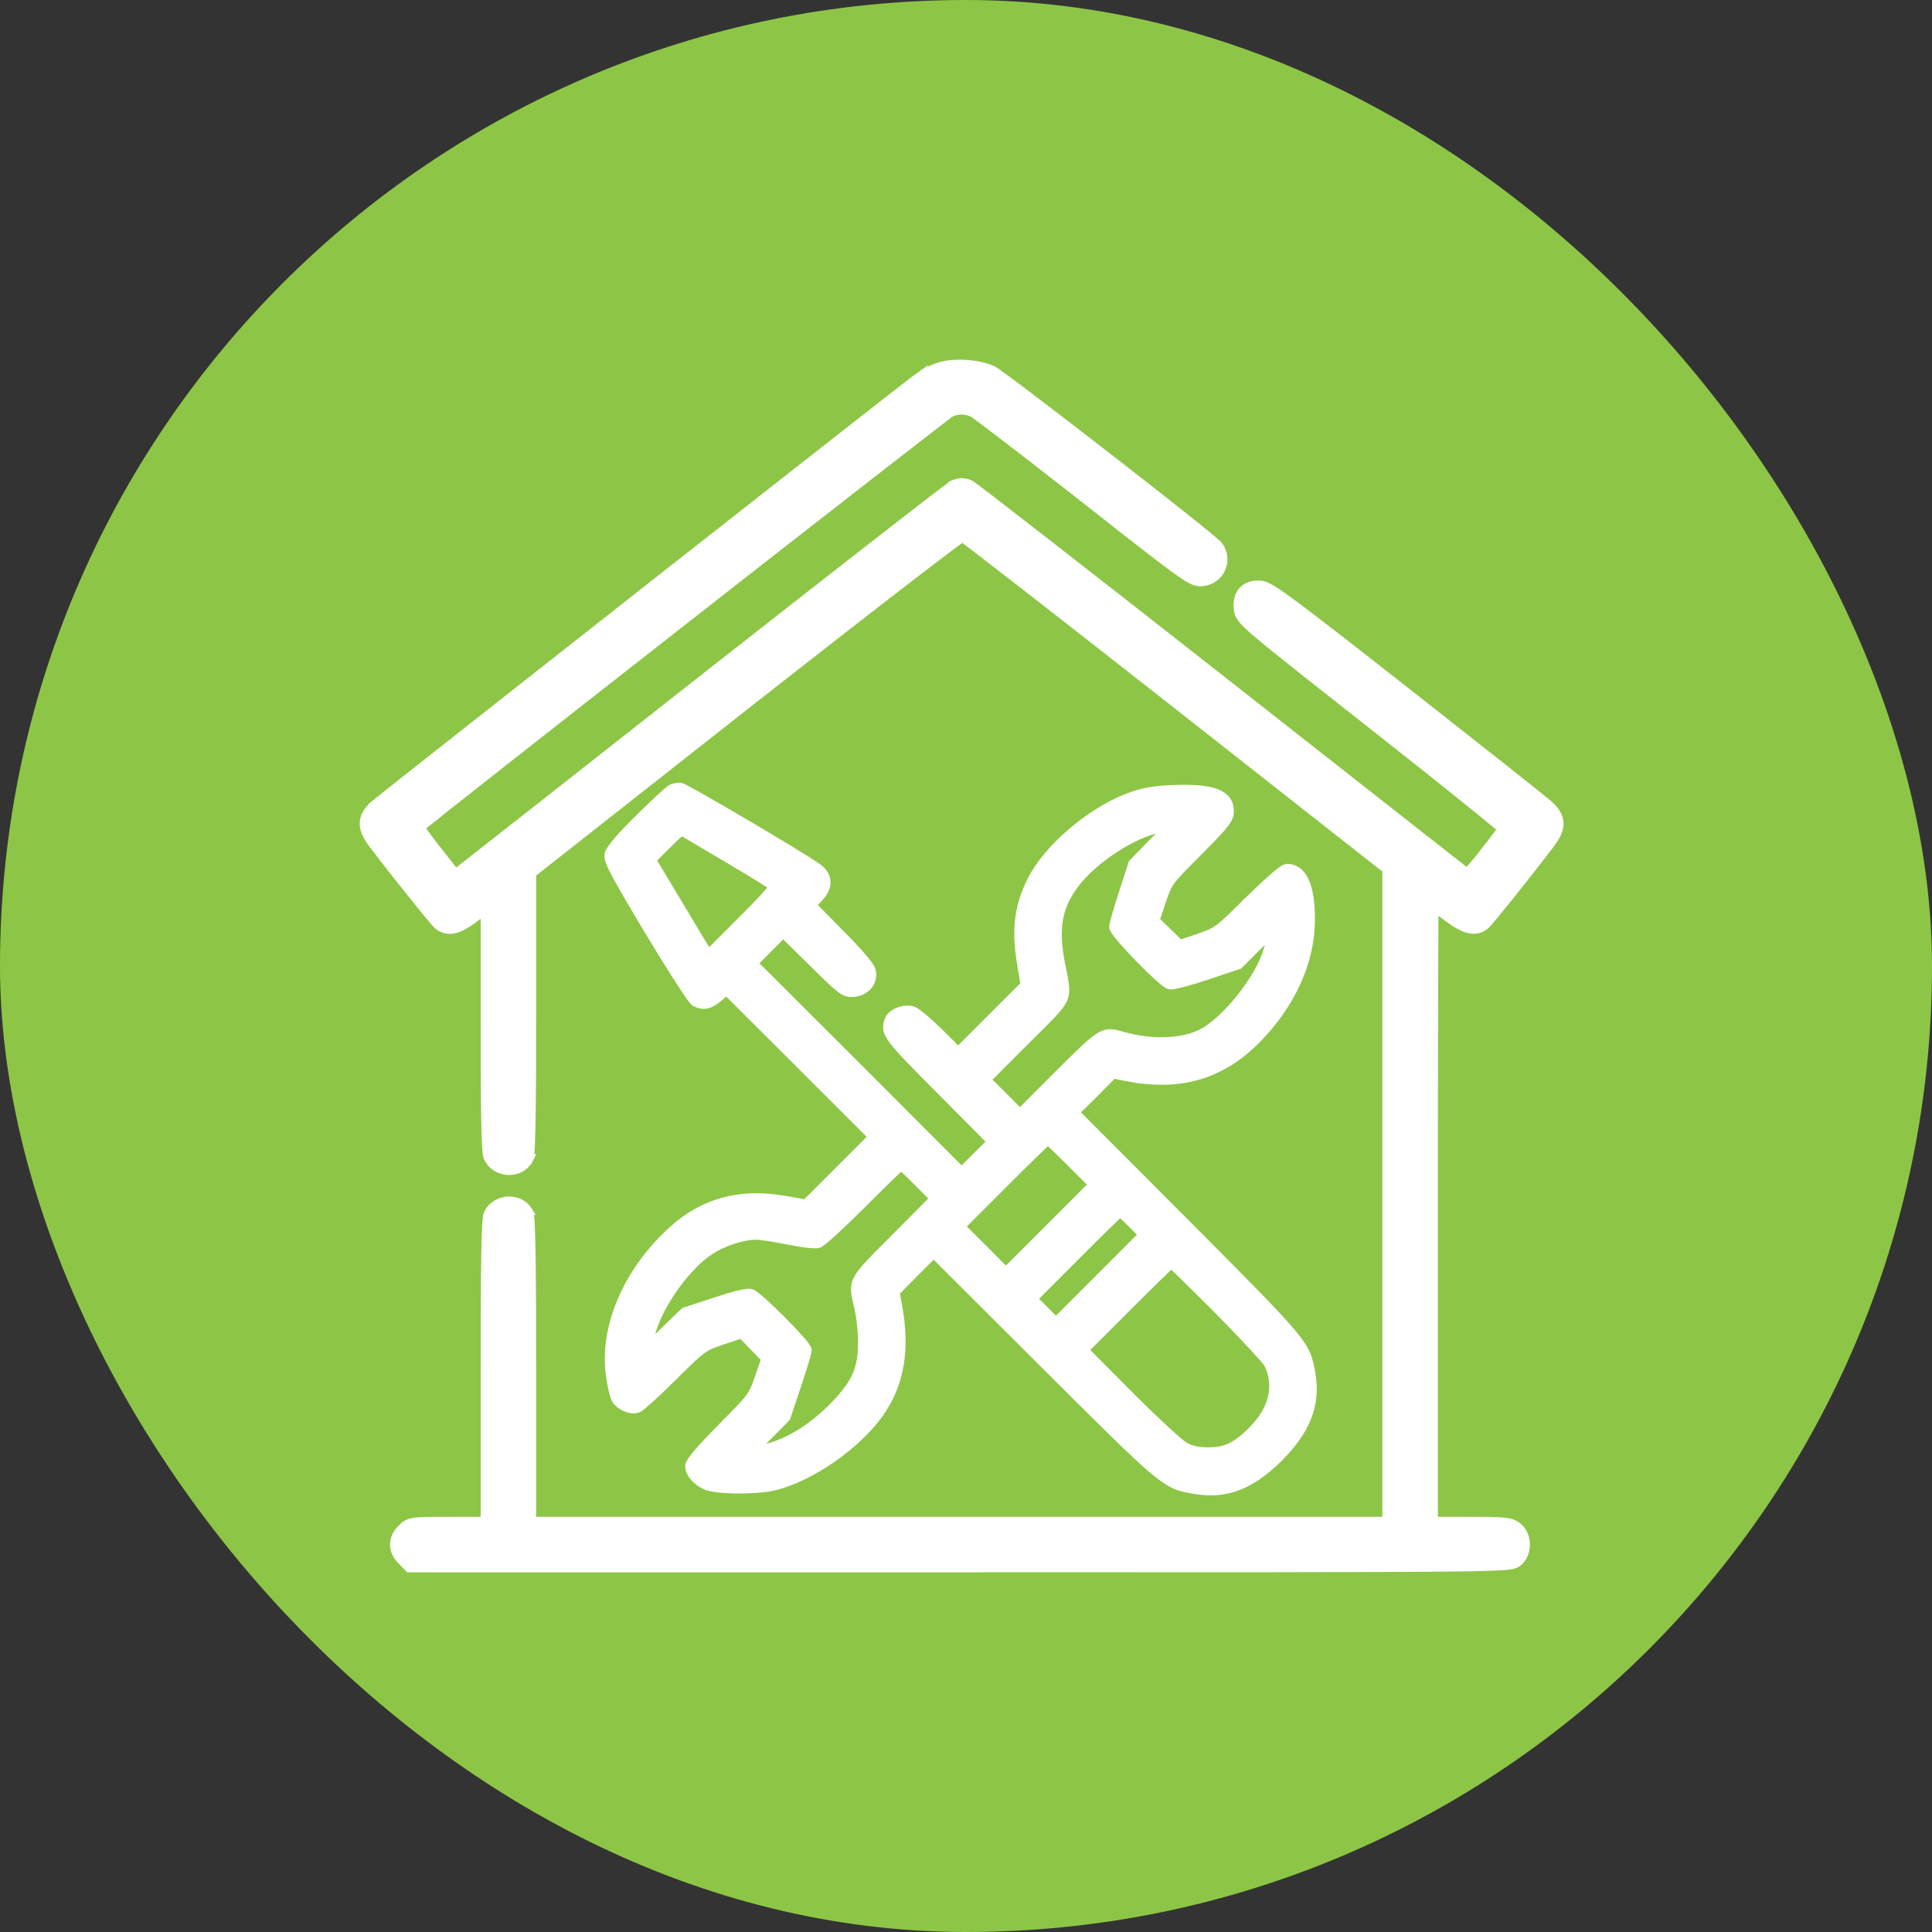
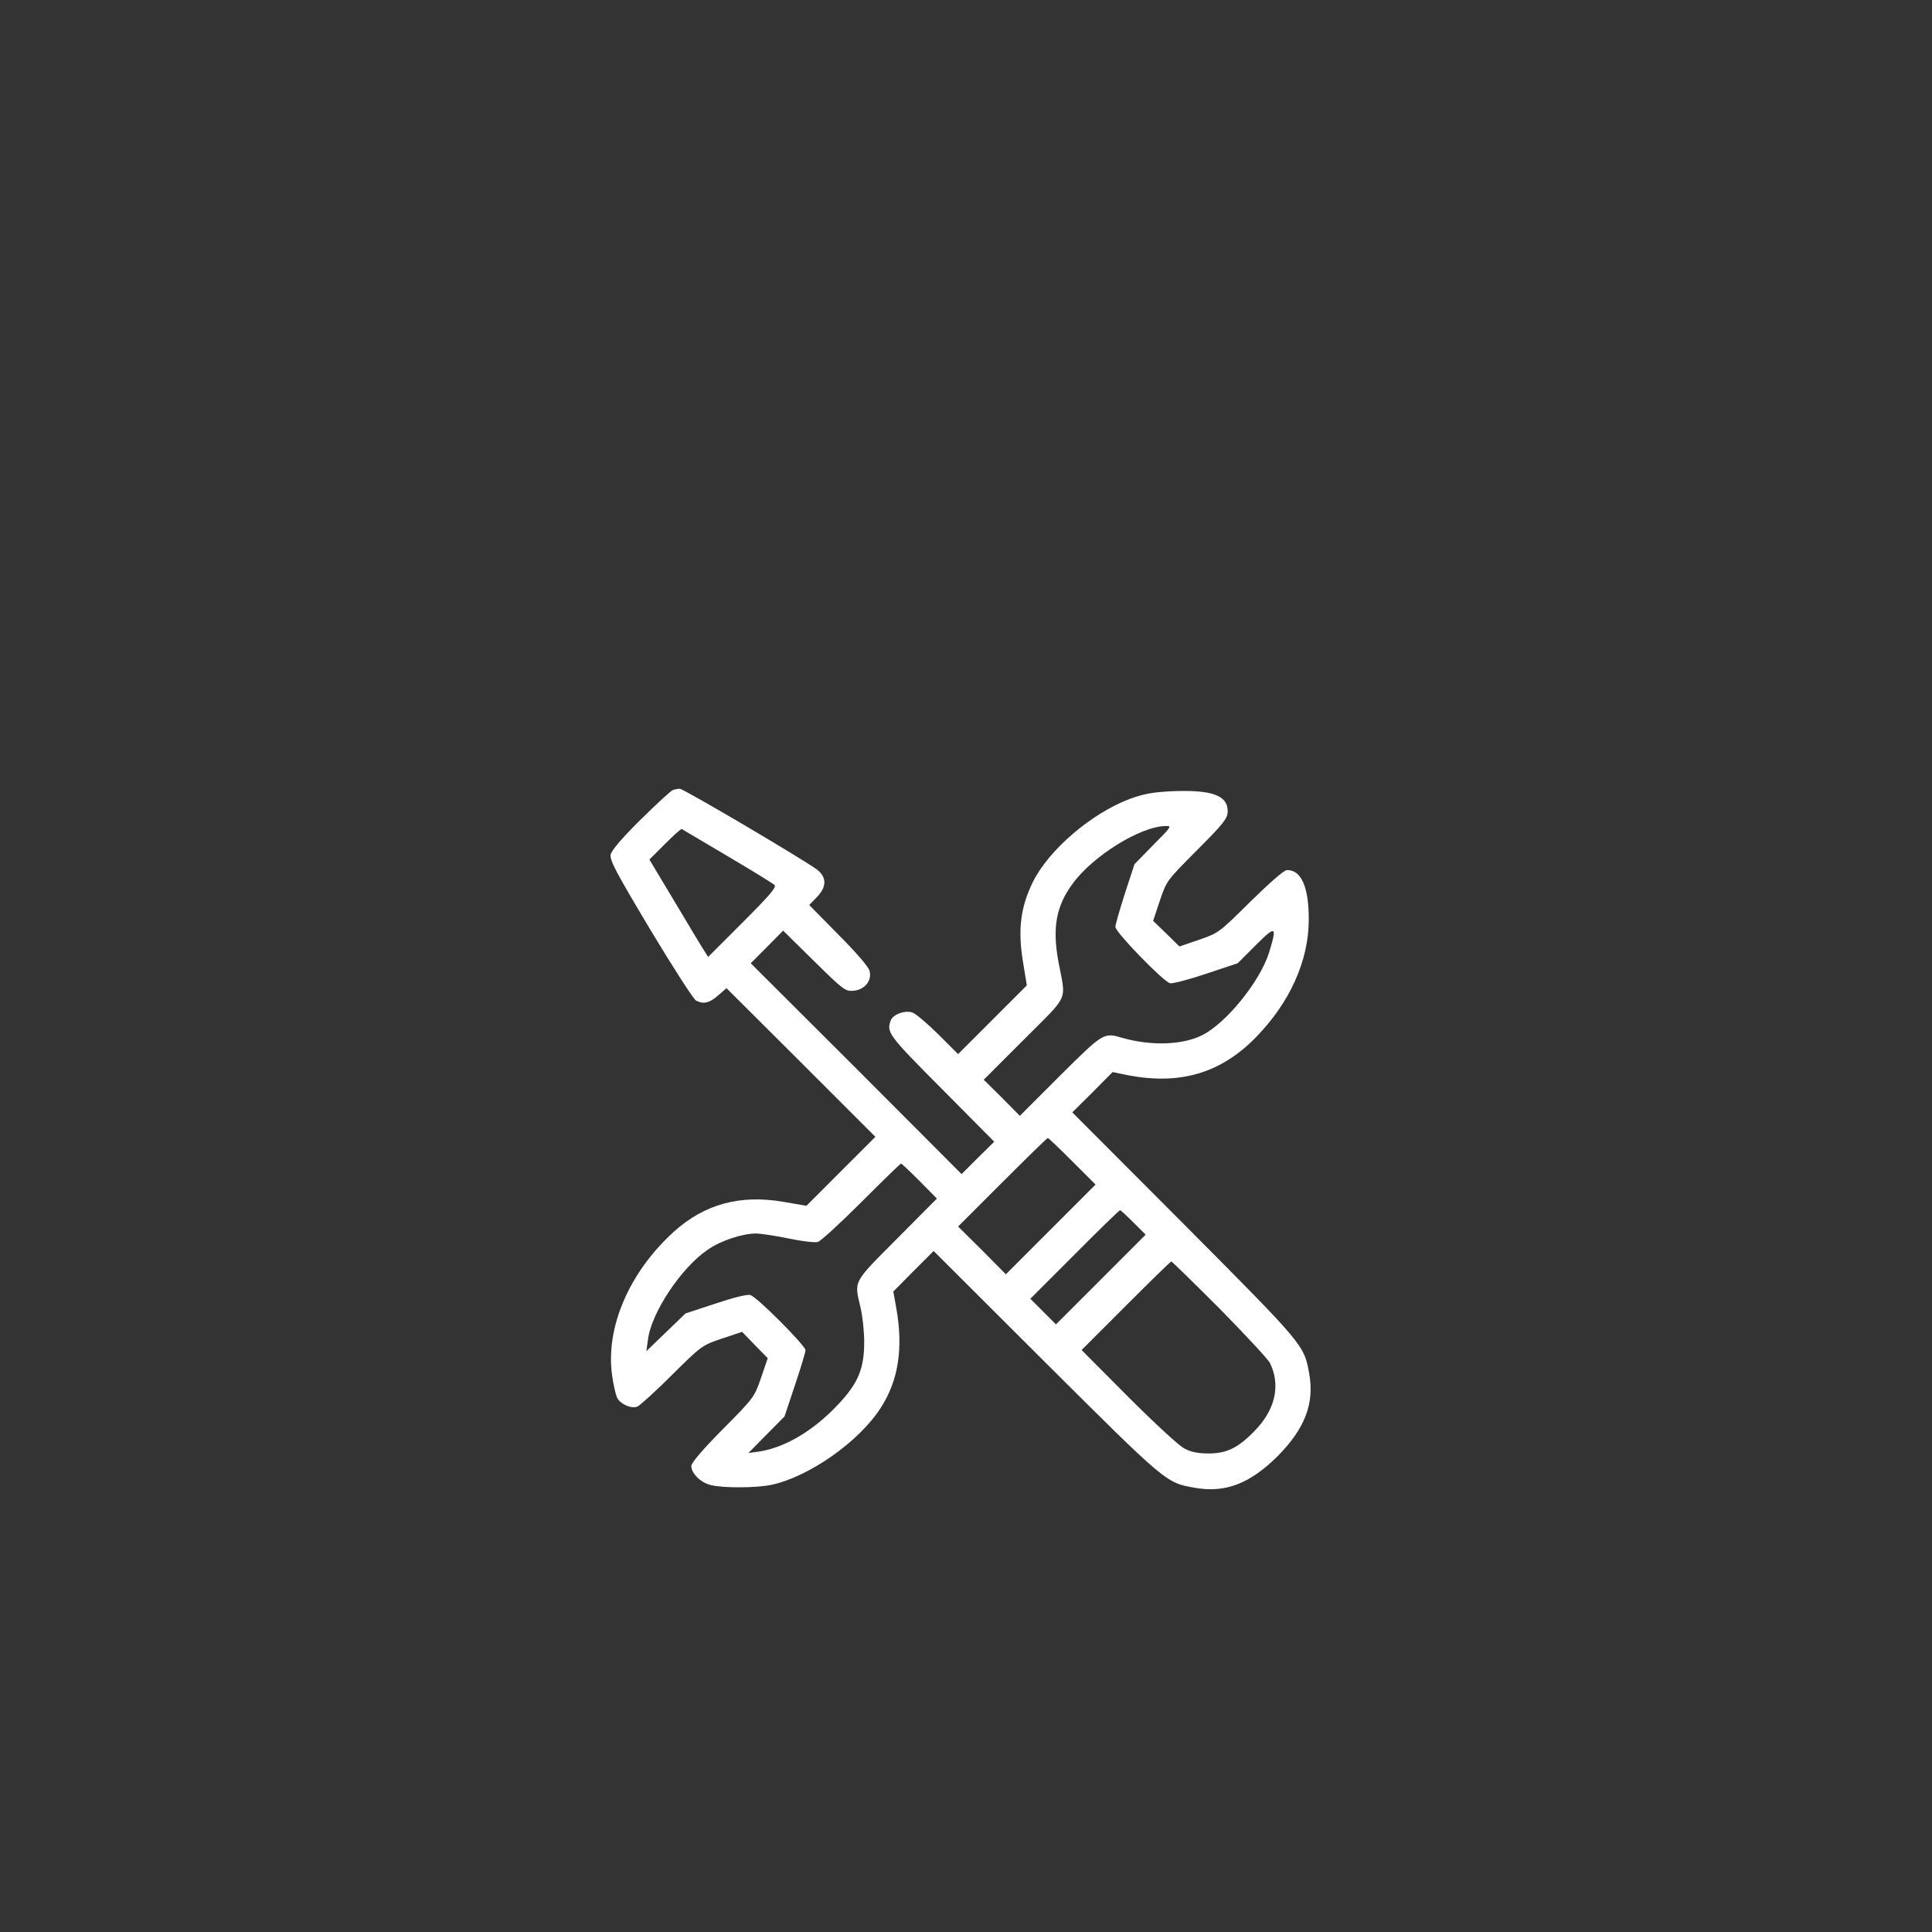
<svg xmlns="http://www.w3.org/2000/svg" width="94" height="94" viewBox="0 0 94 94" fill="none">
  <rect x="0" y="0" width="94" height="94" fill="#333333" stroke="none" />
-   <rect width="94" height="94" rx="47" fill="#8DC646" />
-   <path d="M46.706 76.25L61.815 76.245C65.536 76.241 68.072 76.233 69.807 76.219C71.539 76.205 72.478 76.184 73 76.154C73.259 76.139 73.427 76.121 73.543 76.098C73.636 76.079 73.705 76.054 73.763 76.019L73.817 75.981L73.821 75.978L73.91 75.897C74.102 75.692 74.186 75.411 74.186 75.149C74.186 74.851 74.075 74.528 73.821 74.321L73.82 74.32C73.744 74.258 73.66 74.205 73.544 74.164C73.434 74.125 73.304 74.102 73.141 74.086C72.817 74.055 72.304 74.05 71.431 74.05H69.708V58.94C69.708 54.717 69.713 50.877 69.722 48.093C69.726 46.701 69.731 45.573 69.736 44.793C69.738 44.496 69.74 44.25 69.742 44.059C69.891 44.17 70.074 44.307 70.269 44.457L70.588 44.694C70.89 44.909 71.145 45.056 71.372 45.129C71.529 45.179 71.682 45.197 71.833 45.172C71.946 45.153 72.048 45.11 72.141 45.052L72.231 44.988L72.238 44.982L72.394 44.815C72.46 44.738 72.549 44.634 72.652 44.509C72.86 44.258 73.134 43.92 73.439 43.54C74.049 42.78 74.784 41.846 75.358 41.09L75.549 40.822C75.719 40.561 75.824 40.316 75.822 40.068C75.82 39.721 75.613 39.449 75.329 39.188L75.327 39.188C75.203 39.075 74.359 38.4 73.102 37.403L68.388 33.69C65.578 31.486 63.937 30.208 62.951 29.477C62.459 29.113 62.125 28.879 61.887 28.734C61.656 28.594 61.485 28.516 61.33 28.502H61.327C61.006 28.476 60.708 28.544 60.504 28.762C60.303 28.976 60.244 29.28 60.275 29.61L60.287 29.707C60.293 29.743 60.303 29.783 60.317 29.825C60.347 29.91 60.394 29.991 60.463 30.079C60.594 30.247 60.828 30.469 61.239 30.818C62.069 31.522 63.69 32.799 66.866 35.296L69.374 37.279C70.145 37.893 70.839 38.449 71.422 38.919C72.005 39.389 72.475 39.773 72.799 40.042C72.94 40.16 73.052 40.256 73.133 40.326C73.083 40.395 73.02 40.483 72.944 40.584C72.761 40.829 72.513 41.153 72.242 41.497L72.241 41.499C71.932 41.899 71.683 42.194 71.505 42.378C71.451 42.434 71.407 42.476 71.372 42.507C71.334 42.477 71.285 42.439 71.225 42.392C71.057 42.261 70.814 42.07 70.503 41.827C69.882 41.341 68.992 40.642 67.899 39.784C65.713 38.068 62.714 35.714 59.433 33.135C56.151 30.556 53.135 28.198 50.921 26.476C49.814 25.615 48.908 24.912 48.269 24.421C47.949 24.175 47.695 23.982 47.517 23.848C47.428 23.781 47.357 23.728 47.306 23.69C47.28 23.672 47.258 23.656 47.24 23.644C47.231 23.637 47.202 23.617 47.174 23.605L47.171 23.602C47.048 23.548 46.925 23.514 46.791 23.514C46.658 23.514 46.535 23.548 46.412 23.602V23.604C46.383 23.617 46.353 23.635 46.344 23.642C46.326 23.654 46.304 23.67 46.278 23.689C46.227 23.726 46.156 23.778 46.068 23.844C45.893 23.975 45.644 24.164 45.331 24.404C44.705 24.885 43.819 25.572 42.738 26.414C41.657 27.256 40.38 28.253 38.973 29.355L34.422 32.919C28.016 37.965 22.591 42.223 22.365 42.393L22.152 42.553L21.261 41.418C20.845 40.889 20.602 40.562 20.477 40.358C20.446 40.309 20.425 40.273 20.411 40.245C20.776 39.945 22.347 38.702 24.567 36.956C27.003 35.041 30.202 32.533 33.393 30.036C36.584 27.539 39.766 25.054 42.168 23.185C43.369 22.25 44.374 21.469 45.088 20.918C45.445 20.642 45.728 20.424 45.927 20.273C46.026 20.198 46.103 20.14 46.157 20.1C46.184 20.079 46.206 20.064 46.22 20.054C46.222 20.052 46.225 20.05 46.227 20.049C46.571 19.875 47.004 19.874 47.374 20.064C47.379 20.066 47.39 20.074 47.409 20.087C47.436 20.105 47.472 20.131 47.517 20.163C47.606 20.227 47.727 20.317 47.877 20.429C48.176 20.653 48.588 20.966 49.082 21.346C49.576 21.725 50.152 22.171 50.781 22.659L52.798 24.232C55.142 26.078 56.431 27.087 57.179 27.631C57.55 27.901 57.8 28.066 57.985 28.159C58.18 28.258 58.323 28.288 58.474 28.274H58.473C59.319 28.201 59.75 27.296 59.269 26.594L59.27 26.593C59.245 26.557 59.208 26.521 59.185 26.5C59.156 26.472 59.118 26.438 59.073 26.399C58.984 26.322 58.86 26.218 58.709 26.094C58.406 25.844 57.985 25.506 57.485 25.109C56.486 24.316 55.171 23.286 53.849 22.26C52.526 21.234 51.196 20.21 50.169 19.431C49.656 19.041 49.216 18.712 48.892 18.474C48.73 18.355 48.595 18.257 48.493 18.186C48.401 18.121 48.314 18.062 48.262 18.038L48.258 18.036C47.9 17.879 47.435 17.788 46.984 17.76C46.535 17.732 46.069 17.765 45.712 17.88L45.706 17.882C45.57 17.929 45.411 17.991 45.266 18.055C45.127 18.116 44.985 18.186 44.89 18.251V18.25C44.82 18.297 44.352 18.658 43.608 19.237C42.856 19.823 41.808 20.643 40.562 21.619C38.069 23.571 34.787 26.147 31.508 28.725C28.228 31.302 24.95 33.882 22.468 35.839C21.227 36.817 20.184 37.641 19.439 38.23C18.702 38.815 18.244 39.181 18.186 39.234L18.182 39.237V39.238C17.918 39.49 17.739 39.761 17.751 40.102C17.762 40.421 17.943 40.739 18.213 41.09C18.787 41.846 19.522 42.78 20.132 43.54C20.437 43.92 20.711 44.258 20.919 44.509C21.023 44.634 21.111 44.738 21.178 44.815C21.237 44.884 21.296 44.951 21.333 44.982L21.341 44.989C21.457 45.08 21.587 45.145 21.735 45.172C21.884 45.198 22.034 45.183 22.188 45.136C22.483 45.045 22.82 44.826 23.234 44.502H23.235L23.637 44.191V49.803C23.637 51.956 23.645 53.509 23.665 54.549C23.675 55.068 23.688 55.462 23.704 55.74C23.712 55.879 23.721 55.993 23.731 56.08C23.741 56.155 23.754 56.244 23.783 56.309V56.31L23.859 56.448C24.057 56.748 24.394 56.9 24.715 56.917C25.076 56.936 25.474 56.786 25.675 56.418H25.676C25.677 56.416 25.677 56.414 25.678 56.413C25.68 56.409 25.683 56.406 25.685 56.402H25.683C25.708 56.355 25.719 56.305 25.724 56.282C25.731 56.246 25.737 56.204 25.742 56.157C25.753 56.063 25.762 55.937 25.77 55.78C25.786 55.466 25.799 55.016 25.809 54.428C25.828 53.251 25.837 51.514 25.837 49.201V42.477L36.284 34.253L40.393 31.038C41.661 30.049 42.81 29.159 43.779 28.411C44.749 27.663 45.539 27.058 46.092 26.643C46.368 26.435 46.584 26.275 46.732 26.168C46.767 26.143 46.798 26.123 46.824 26.105C46.853 26.126 46.887 26.15 46.926 26.179C47.074 26.289 47.288 26.452 47.56 26.661C48.106 27.079 48.885 27.682 49.84 28.424C51.749 29.909 54.362 31.952 57.219 34.196L67.508 42.284V74.05H25.837V66.807C25.837 64.279 25.828 62.386 25.809 61.107C25.799 60.468 25.786 59.98 25.77 59.642C25.762 59.473 25.753 59.338 25.742 59.238C25.737 59.189 25.732 59.144 25.725 59.106C25.72 59.084 25.709 59.033 25.683 58.983L25.685 58.982C25.683 58.979 25.68 58.976 25.678 58.973C25.677 58.971 25.677 58.968 25.676 58.967L25.675 58.968C25.474 58.599 25.076 58.448 24.715 58.467C24.348 58.486 23.96 58.682 23.783 59.074V59.076C23.765 59.117 23.755 59.162 23.749 59.194C23.742 59.231 23.737 59.276 23.731 59.324C23.721 59.422 23.712 59.551 23.704 59.712C23.688 60.036 23.675 60.501 23.665 61.122C23.645 62.364 23.637 64.239 23.637 66.874V74.05H21.96C21.019 74.05 20.512 74.049 20.211 74.087C20.054 74.107 19.93 74.139 19.819 74.201C19.712 74.261 19.635 74.341 19.568 74.41V74.411C19.355 74.621 19.227 74.874 19.227 75.149C19.227 75.428 19.357 75.685 19.575 75.897L19.841 76.173L19.914 76.25H46.706Z" fill="white" stroke="white" stroke-width="0.5" />
  <mask id="path-3-outside-1_10509_6055" maskUnits="userSpaceOnUse" x="28.707" y="37.458" width="36" height="36" fill="black">
-     <rect fill="white" x="28.707" y="37.458" width="36" height="36" />
-     <path d="M32.729 38.443C32.639 38.477 31.936 39.123 31.176 39.872C30.258 40.779 29.77 41.357 29.714 41.572C29.657 41.844 29.929 42.365 31.641 45.234C32.74 47.059 33.738 48.612 33.863 48.68C34.225 48.873 34.52 48.804 34.94 48.43L35.348 48.079L38.975 51.695L42.592 55.311L40.914 56.989L39.236 58.667L38.114 58.474C35.994 58.111 34.271 58.587 32.775 59.937C30.609 61.909 29.453 64.596 29.782 66.919C29.838 67.35 29.952 67.838 30.02 67.996C30.167 68.302 30.689 68.552 31.006 68.439C31.108 68.404 31.868 67.724 32.672 66.919C34.135 65.469 34.157 65.457 35.121 65.128L36.107 64.8L36.731 65.446L37.354 66.081L37.026 67.044C36.697 67.985 36.685 68.008 35.166 69.538C34.169 70.547 33.636 71.171 33.636 71.329C33.636 71.692 34.101 72.145 34.6 72.259C35.223 72.406 36.788 72.395 37.513 72.248C39.349 71.862 41.809 70.139 42.852 68.495C43.714 67.169 43.952 65.593 43.612 63.666L43.464 62.839L44.439 61.852L45.426 60.866L50.89 66.319C56.739 72.145 56.739 72.145 58.111 72.383C59.607 72.656 60.809 72.191 62.158 70.853C63.484 69.516 63.96 68.291 63.699 66.84C63.45 65.434 63.461 65.457 57.623 59.585L52.171 54.121L53.157 53.146L54.132 52.16L54.903 52.319C57.419 52.795 59.392 52.217 61.092 50.482C62.758 48.782 63.677 46.741 63.677 44.735C63.677 43.148 63.314 42.331 62.622 42.331C62.475 42.331 61.818 42.91 60.843 43.862C59.312 45.381 59.29 45.392 58.349 45.721L57.385 46.05L56.75 45.426L56.104 44.803L56.433 43.817C56.762 42.842 56.773 42.842 58.247 41.357C59.528 40.076 59.72 39.826 59.732 39.498C59.754 38.693 58.961 38.409 56.954 38.5C56.059 38.545 55.605 38.636 54.959 38.874C53.077 39.588 51.026 41.357 50.255 42.91C49.654 44.134 49.518 45.222 49.767 46.764L49.96 47.943L48.294 49.609L46.616 51.287L45.652 50.324C45.12 49.802 44.564 49.326 44.405 49.269C44.054 49.133 43.453 49.349 43.34 49.643C43.124 50.233 43.215 50.358 45.822 52.976L48.373 55.549L47.579 56.332L46.786 57.125L41.662 51.99L36.527 46.866L37.32 46.072L38.102 45.279L39.61 46.764C41.038 48.17 41.129 48.238 41.526 48.204C42.07 48.158 42.433 47.716 42.308 47.24C42.263 47.047 41.673 46.356 40.8 45.483L39.372 44.032L39.735 43.658C40.234 43.148 40.234 42.672 39.735 42.297C39.021 41.776 33.239 38.364 33.069 38.375C32.979 38.375 32.82 38.409 32.729 38.443ZM56.115 41.107L55.197 42.048L54.733 43.465C54.483 44.247 54.268 44.984 54.268 45.097C54.268 45.358 56.603 47.761 56.932 47.841C57.056 47.864 57.85 47.66 58.689 47.376L60.219 46.866L61.092 45.993C62.078 45.007 62.146 45.041 61.749 46.333C61.319 47.727 59.686 49.757 58.507 50.358C57.555 50.845 56.014 50.902 54.596 50.493C53.701 50.233 53.69 50.233 51.581 52.33L49.62 54.291L48.747 53.407L47.863 52.534L49.835 50.562C52.069 48.317 51.864 48.77 51.49 46.753C51.196 45.12 51.388 44.077 52.193 42.989C53.179 41.64 55.481 40.212 56.705 40.189C57.022 40.178 57.011 40.212 56.115 41.107ZM35.393 41.651C36.583 42.354 37.615 42.989 37.683 43.057C37.796 43.159 37.445 43.567 36.141 44.871L34.452 46.56L34.282 46.288C34.18 46.141 33.545 45.075 32.854 43.919L31.596 41.821L32.355 41.062C32.775 40.642 33.137 40.314 33.171 40.336C33.205 40.359 34.214 40.949 35.393 41.651ZM52.171 56.502L53.304 57.635L51.116 59.823L48.94 62L47.783 60.832L46.616 59.676L48.77 57.522C49.949 56.343 50.946 55.368 50.98 55.368C51.014 55.368 51.547 55.878 52.171 56.502ZM44.745 57.465L45.584 58.315L43.635 60.277C41.469 62.453 41.56 62.294 41.866 63.609C41.968 64.029 42.047 64.788 42.047 65.287C42.047 66.602 41.753 67.305 40.755 68.359C39.553 69.629 38.182 70.434 36.923 70.626L36.413 70.694L37.286 69.81L38.17 68.915L38.681 67.384C38.964 66.545 39.191 65.786 39.191 65.695C39.191 65.469 36.81 63.077 36.504 63.009C36.357 62.963 35.642 63.145 34.804 63.428L33.353 63.904L32.4 64.822L31.448 65.741L31.527 65.174C31.686 63.87 33.149 61.671 34.441 60.798C35.087 60.356 36.107 60.016 36.788 60.016C36.992 60.016 37.694 60.118 38.352 60.254C38.998 60.39 39.644 60.469 39.792 60.424C39.928 60.39 40.88 59.517 41.911 58.486C42.943 57.454 43.804 56.615 43.839 56.615C43.873 56.615 44.281 57 44.745 57.465ZM55.152 59.483L55.741 60.072L53.554 62.26L51.377 64.437L50.754 63.813L50.13 63.19L52.284 61.036C53.463 59.846 54.46 58.882 54.495 58.882C54.529 58.882 54.823 59.154 55.152 59.483ZM59.335 63.666C60.582 64.936 61.681 66.115 61.784 66.307C62.294 67.339 62.078 68.484 61.171 69.481C60.31 70.411 59.732 70.717 58.813 70.717C58.281 70.717 57.941 70.649 57.612 70.468C57.362 70.343 56.138 69.209 54.891 67.962L52.624 65.684L54.778 63.53C55.957 62.351 56.954 61.376 56.988 61.376C57.022 61.376 58.077 62.408 59.335 63.666Z" />
-   </mask>
+     </mask>
  <path d="M32.729 38.443C32.639 38.477 31.936 39.123 31.176 39.872C30.258 40.779 29.77 41.357 29.714 41.572C29.657 41.844 29.929 42.365 31.641 45.234C32.74 47.059 33.738 48.612 33.863 48.68C34.225 48.873 34.52 48.804 34.94 48.43L35.348 48.079L38.975 51.695L42.592 55.311L40.914 56.989L39.236 58.667L38.114 58.474C35.994 58.111 34.271 58.587 32.775 59.937C30.609 61.909 29.453 64.596 29.782 66.919C29.838 67.35 29.952 67.838 30.02 67.996C30.167 68.302 30.689 68.552 31.006 68.439C31.108 68.404 31.868 67.724 32.672 66.919C34.135 65.469 34.157 65.457 35.121 65.128L36.107 64.8L36.731 65.446L37.354 66.081L37.026 67.044C36.697 67.985 36.685 68.008 35.166 69.538C34.169 70.547 33.636 71.171 33.636 71.329C33.636 71.692 34.101 72.145 34.6 72.259C35.223 72.406 36.788 72.395 37.513 72.248C39.349 71.862 41.809 70.139 42.852 68.495C43.714 67.169 43.952 65.593 43.612 63.666L43.464 62.839L44.439 61.852L45.426 60.866L50.89 66.319C56.739 72.145 56.739 72.145 58.111 72.383C59.607 72.656 60.809 72.191 62.158 70.853C63.484 69.516 63.96 68.291 63.699 66.84C63.45 65.434 63.461 65.457 57.623 59.585L52.171 54.121L53.157 53.146L54.132 52.16L54.903 52.319C57.419 52.795 59.392 52.217 61.092 50.482C62.758 48.782 63.677 46.741 63.677 44.735C63.677 43.148 63.314 42.331 62.622 42.331C62.475 42.331 61.818 42.91 60.843 43.862C59.312 45.381 59.29 45.392 58.349 45.721L57.385 46.05L56.75 45.426L56.104 44.803L56.433 43.817C56.762 42.842 56.773 42.842 58.247 41.357C59.528 40.076 59.72 39.826 59.732 39.498C59.754 38.693 58.961 38.409 56.954 38.5C56.059 38.545 55.605 38.636 54.959 38.874C53.077 39.588 51.026 41.357 50.255 42.91C49.654 44.134 49.518 45.222 49.767 46.764L49.96 47.943L48.294 49.609L46.616 51.287L45.652 50.324C45.12 49.802 44.564 49.326 44.405 49.269C44.054 49.133 43.453 49.349 43.34 49.643C43.124 50.233 43.215 50.358 45.822 52.976L48.373 55.549L47.579 56.332L46.786 57.125L41.662 51.99L36.527 46.866L37.32 46.072L38.102 45.279L39.61 46.764C41.038 48.17 41.129 48.238 41.526 48.204C42.07 48.158 42.433 47.716 42.308 47.24C42.263 47.047 41.673 46.356 40.8 45.483L39.372 44.032L39.735 43.658C40.234 43.148 40.234 42.672 39.735 42.297C39.021 41.776 33.239 38.364 33.069 38.375C32.979 38.375 32.82 38.409 32.729 38.443ZM56.115 41.107L55.197 42.048L54.733 43.465C54.483 44.247 54.268 44.984 54.268 45.097C54.268 45.358 56.603 47.761 56.932 47.841C57.056 47.864 57.85 47.66 58.689 47.376L60.219 46.866L61.092 45.993C62.078 45.007 62.146 45.041 61.749 46.333C61.319 47.727 59.686 49.757 58.507 50.358C57.555 50.845 56.014 50.902 54.596 50.493C53.701 50.233 53.69 50.233 51.581 52.33L49.62 54.291L48.747 53.407L47.863 52.534L49.835 50.562C52.069 48.317 51.864 48.77 51.49 46.753C51.196 45.12 51.388 44.077 52.193 42.989C53.179 41.64 55.481 40.212 56.705 40.189C57.022 40.178 57.011 40.212 56.115 41.107ZM35.393 41.651C36.583 42.354 37.615 42.989 37.683 43.057C37.796 43.159 37.445 43.567 36.141 44.871L34.452 46.56L34.282 46.288C34.18 46.141 33.545 45.075 32.854 43.919L31.596 41.821L32.355 41.062C32.775 40.642 33.137 40.314 33.171 40.336C33.205 40.359 34.214 40.949 35.393 41.651ZM52.171 56.502L53.304 57.635L51.116 59.823L48.94 62L47.783 60.832L46.616 59.676L48.77 57.522C49.949 56.343 50.946 55.368 50.98 55.368C51.014 55.368 51.547 55.878 52.171 56.502ZM44.745 57.465L45.584 58.315L43.635 60.277C41.469 62.453 41.56 62.294 41.866 63.609C41.968 64.029 42.047 64.788 42.047 65.287C42.047 66.602 41.753 67.305 40.755 68.359C39.553 69.629 38.182 70.434 36.923 70.626L36.413 70.694L37.286 69.81L38.17 68.915L38.681 67.384C38.964 66.545 39.191 65.786 39.191 65.695C39.191 65.469 36.81 63.077 36.504 63.009C36.357 62.963 35.642 63.145 34.804 63.428L33.353 63.904L32.4 64.822L31.448 65.741L31.527 65.174C31.686 63.87 33.149 61.671 34.441 60.798C35.087 60.356 36.107 60.016 36.788 60.016C36.992 60.016 37.694 60.118 38.352 60.254C38.998 60.39 39.644 60.469 39.792 60.424C39.928 60.39 40.88 59.517 41.911 58.486C42.943 57.454 43.804 56.615 43.839 56.615C43.873 56.615 44.281 57 44.745 57.465ZM55.152 59.483L55.741 60.072L53.554 62.26L51.377 64.437L50.754 63.813L50.13 63.19L52.284 61.036C53.463 59.846 54.46 58.882 54.495 58.882C54.529 58.882 54.823 59.154 55.152 59.483ZM59.335 63.666C60.582 64.936 61.681 66.115 61.784 66.307C62.294 67.339 62.078 68.484 61.171 69.481C60.31 70.411 59.732 70.717 58.813 70.717C58.281 70.717 57.941 70.649 57.612 70.468C57.362 70.343 56.138 69.209 54.891 67.962L52.624 65.684L54.778 63.53C55.957 62.351 56.954 61.376 56.988 61.376C57.022 61.376 58.077 62.408 59.335 63.666Z" fill="white" />
-   <path d="M32.729 38.443C32.639 38.477 31.936 39.123 31.176 39.872C30.258 40.779 29.77 41.357 29.714 41.572C29.657 41.844 29.929 42.365 31.641 45.234C32.74 47.059 33.738 48.612 33.863 48.68C34.225 48.873 34.52 48.804 34.94 48.43L35.348 48.079L38.975 51.695L42.592 55.311L40.914 56.989L39.236 58.667L38.114 58.474C35.994 58.111 34.271 58.587 32.775 59.937C30.609 61.909 29.453 64.596 29.782 66.919C29.838 67.35 29.952 67.838 30.02 67.996C30.167 68.302 30.689 68.552 31.006 68.439C31.108 68.404 31.868 67.724 32.672 66.919C34.135 65.469 34.157 65.457 35.121 65.128L36.107 64.8L36.731 65.446L37.354 66.081L37.026 67.044C36.697 67.985 36.685 68.008 35.166 69.538C34.169 70.547 33.636 71.171 33.636 71.329C33.636 71.692 34.101 72.145 34.6 72.259C35.223 72.406 36.788 72.395 37.513 72.248C39.349 71.862 41.809 70.139 42.852 68.495C43.714 67.169 43.952 65.593 43.612 63.666L43.464 62.839L44.439 61.852L45.426 60.866L50.89 66.319C56.739 72.145 56.739 72.145 58.111 72.383C59.607 72.656 60.809 72.191 62.158 70.853C63.484 69.516 63.96 68.291 63.699 66.84C63.45 65.434 63.461 65.457 57.623 59.585L52.171 54.121L53.157 53.146L54.132 52.16L54.903 52.319C57.419 52.795 59.392 52.217 61.092 50.482C62.758 48.782 63.677 46.741 63.677 44.735C63.677 43.148 63.314 42.331 62.622 42.331C62.475 42.331 61.818 42.91 60.843 43.862C59.312 45.381 59.29 45.392 58.349 45.721L57.385 46.05L56.75 45.426L56.104 44.803L56.433 43.817C56.762 42.842 56.773 42.842 58.247 41.357C59.528 40.076 59.72 39.826 59.732 39.498C59.754 38.693 58.961 38.409 56.954 38.5C56.059 38.545 55.605 38.636 54.959 38.874C53.077 39.588 51.026 41.357 50.255 42.91C49.654 44.134 49.518 45.222 49.767 46.764L49.96 47.943L48.294 49.609L46.616 51.287L45.652 50.324C45.12 49.802 44.564 49.326 44.405 49.269C44.054 49.133 43.453 49.349 43.34 49.643C43.124 50.233 43.215 50.358 45.822 52.976L48.373 55.549L47.579 56.332L46.786 57.125L41.662 51.99L36.527 46.866L37.32 46.072L38.102 45.279L39.61 46.764C41.038 48.17 41.129 48.238 41.526 48.204C42.07 48.158 42.433 47.716 42.308 47.24C42.263 47.047 41.673 46.356 40.8 45.483L39.372 44.032L39.735 43.658C40.234 43.148 40.234 42.672 39.735 42.297C39.021 41.776 33.239 38.364 33.069 38.375C32.979 38.375 32.82 38.409 32.729 38.443ZM56.115 41.107L55.197 42.048L54.733 43.465C54.483 44.247 54.268 44.984 54.268 45.097C54.268 45.358 56.603 47.761 56.932 47.841C57.056 47.864 57.85 47.66 58.689 47.376L60.219 46.866L61.092 45.993C62.078 45.007 62.146 45.041 61.749 46.333C61.319 47.727 59.686 49.757 58.507 50.358C57.555 50.845 56.014 50.902 54.596 50.493C53.701 50.233 53.69 50.233 51.581 52.33L49.62 54.291L48.747 53.407L47.863 52.534L49.835 50.562C52.069 48.317 51.864 48.77 51.49 46.753C51.196 45.12 51.388 44.077 52.193 42.989C53.179 41.64 55.481 40.212 56.705 40.189C57.022 40.178 57.011 40.212 56.115 41.107ZM35.393 41.651C36.583 42.354 37.615 42.989 37.683 43.057C37.796 43.159 37.445 43.567 36.141 44.871L34.452 46.56L34.282 46.288C34.18 46.141 33.545 45.075 32.854 43.919L31.596 41.821L32.355 41.062C32.775 40.642 33.137 40.314 33.171 40.336C33.205 40.359 34.214 40.949 35.393 41.651ZM52.171 56.502L53.304 57.635L51.116 59.823L48.94 62L47.783 60.832L46.616 59.676L48.77 57.522C49.949 56.343 50.946 55.368 50.98 55.368C51.014 55.368 51.547 55.878 52.171 56.502ZM44.745 57.465L45.584 58.315L43.635 60.277C41.469 62.453 41.56 62.294 41.866 63.609C41.968 64.029 42.047 64.788 42.047 65.287C42.047 66.602 41.753 67.305 40.755 68.359C39.553 69.629 38.182 70.434 36.923 70.626L36.413 70.694L37.286 69.81L38.17 68.915L38.681 67.384C38.964 66.545 39.191 65.786 39.191 65.695C39.191 65.469 36.81 63.077 36.504 63.009C36.357 62.963 35.642 63.145 34.804 63.428L33.353 63.904L32.4 64.822L31.448 65.741L31.527 65.174C31.686 63.87 33.149 61.671 34.441 60.798C35.087 60.356 36.107 60.016 36.788 60.016C36.992 60.016 37.694 60.118 38.352 60.254C38.998 60.39 39.644 60.469 39.792 60.424C39.928 60.39 40.88 59.517 41.911 58.486C42.943 57.454 43.804 56.615 43.839 56.615C43.873 56.615 44.281 57 44.745 57.465ZM55.152 59.483L55.741 60.072L53.554 62.26L51.377 64.437L50.754 63.813L50.13 63.19L52.284 61.036C53.463 59.846 54.46 58.882 54.495 58.882C54.529 58.882 54.823 59.154 55.152 59.483ZM59.335 63.666C60.582 64.936 61.681 66.115 61.784 66.307C62.294 67.339 62.078 68.484 61.171 69.481C60.31 70.411 59.732 70.717 58.813 70.717C58.281 70.717 57.941 70.649 57.612 70.468C57.362 70.343 56.138 69.209 54.891 67.962L52.624 65.684L54.778 63.53C55.957 62.351 56.954 61.376 56.988 61.376C57.022 61.376 58.077 62.408 59.335 63.666Z" stroke="white" stroke-width="0.6" mask="url(#path-3-outside-1_10509_6055)" />
</svg>